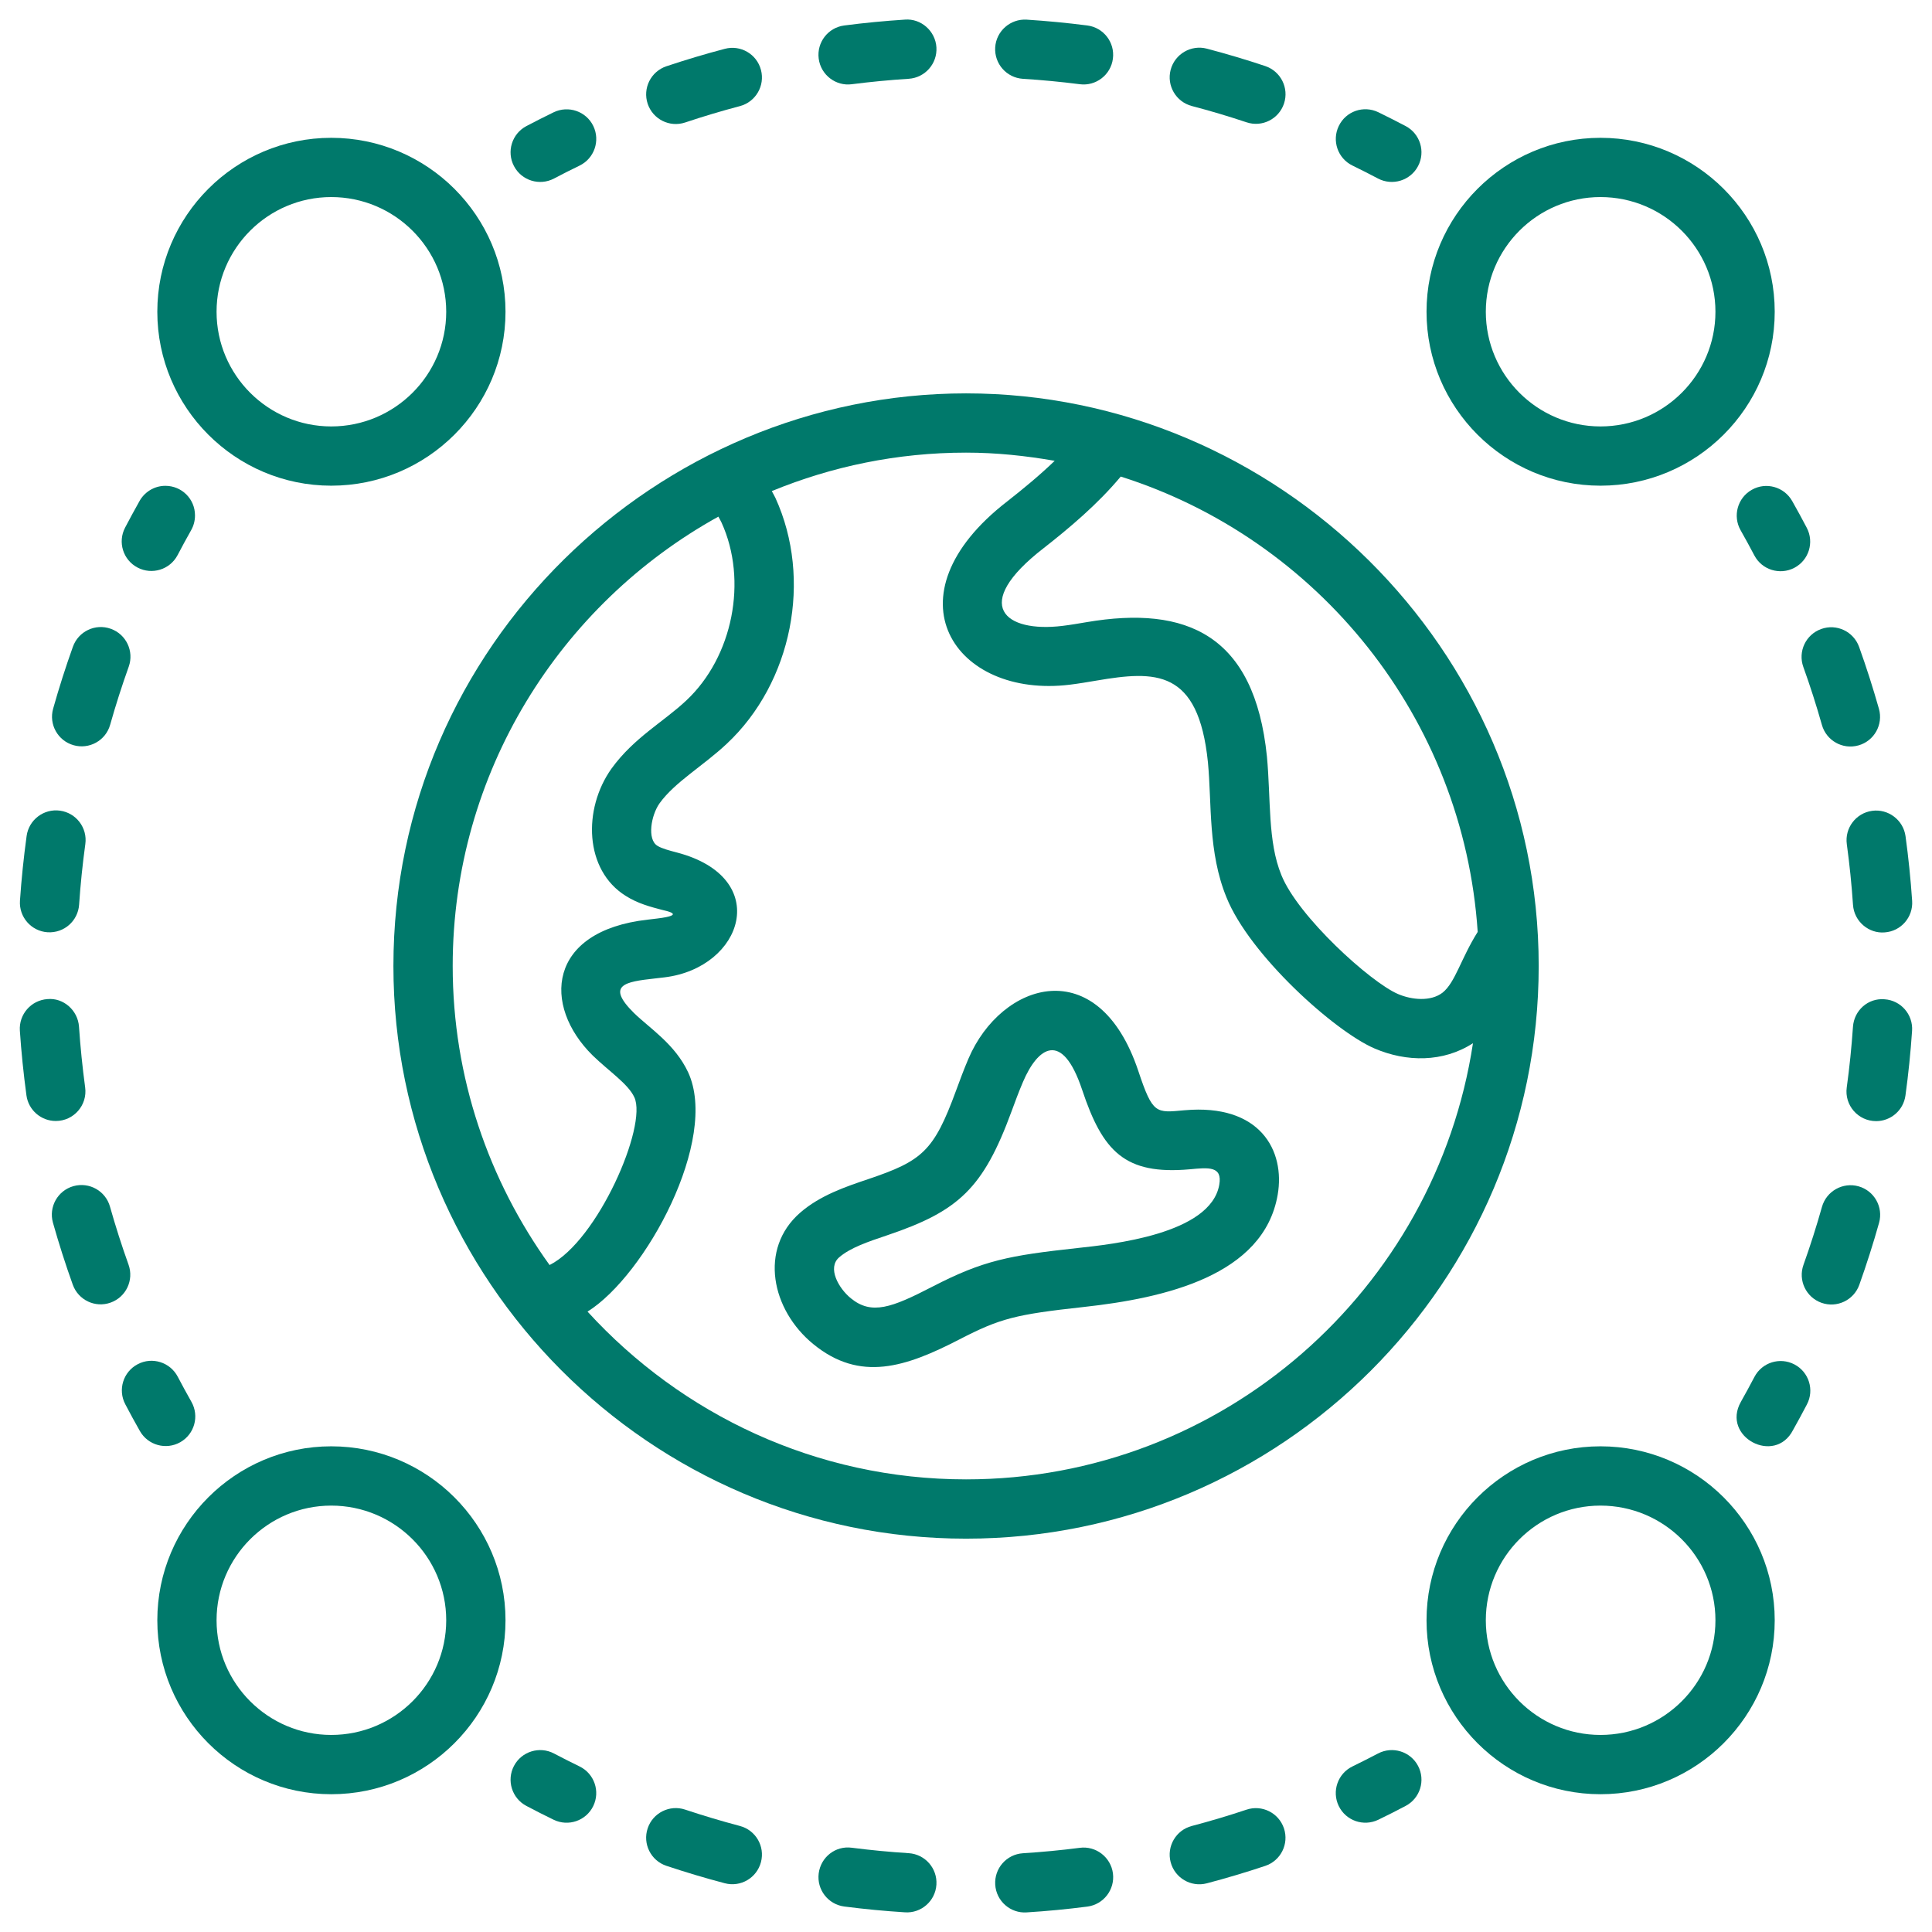
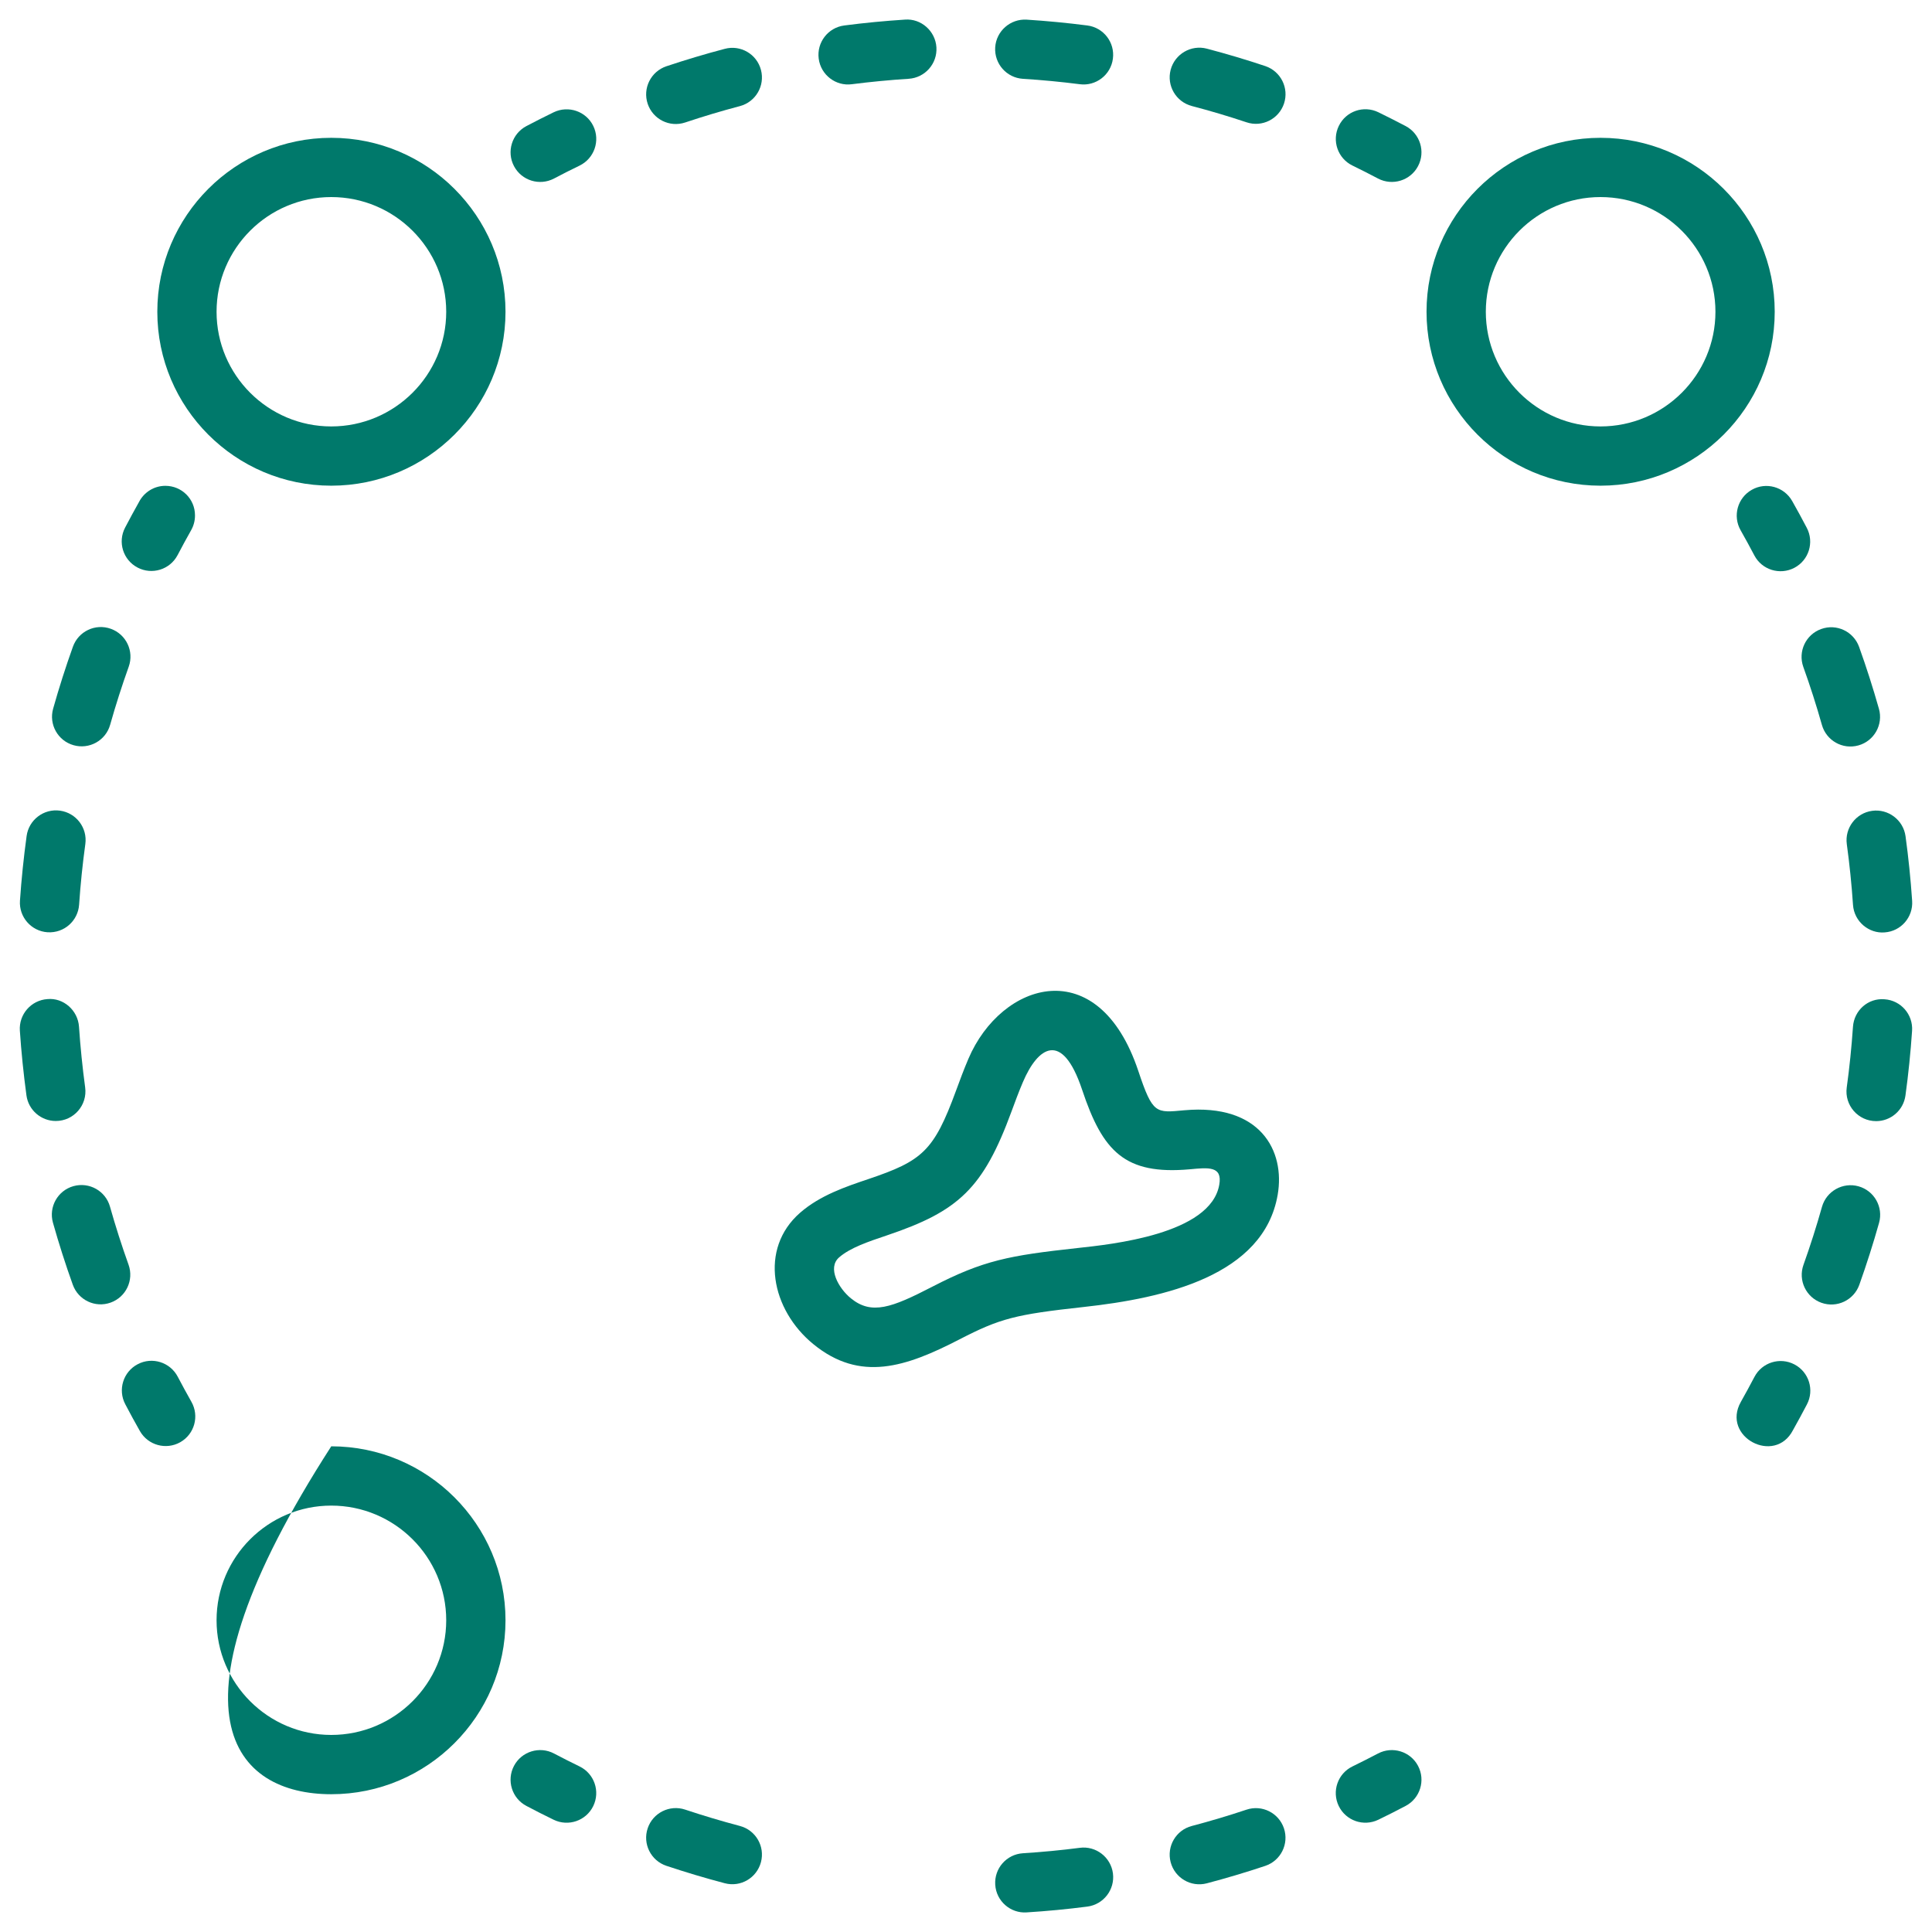
<svg xmlns="http://www.w3.org/2000/svg" width="54" height="54" viewBox="0 0 54 54" fill="none">
  <path d="M3.846 15.864C4.248 16.075 4.75 15.923 4.964 15.515C5.087 15.281 5.213 15.048 5.343 14.818C5.413 14.694 5.45 14.554 5.45 14.411V14.403C5.45 13.945 5.079 13.579 4.622 13.579C4.301 13.579 4.023 13.763 3.885 14.031C3.752 14.267 3.623 14.506 3.497 14.746C3.284 15.152 3.44 15.652 3.846 15.864Z" fill="#00796B" />
  <path d="M3.593 35.349C3.401 34.813 3.227 34.267 3.074 33.726C2.951 33.286 2.494 33.03 2.053 33.153C1.612 33.277 1.356 33.734 1.48 34.175C1.643 34.753 1.829 35.336 2.034 35.907C2.188 36.338 2.662 36.563 3.092 36.408C3.523 36.254 3.747 35.78 3.593 35.349Z" fill="#00796B" />
  <path d="M1.328 26.057C1.799 26.086 2.18 25.732 2.211 25.287C2.249 24.723 2.308 24.152 2.385 23.591C2.447 23.138 2.13 22.721 1.677 22.658C1.225 22.596 0.806 22.913 0.744 23.366C0.662 23.964 0.599 24.572 0.558 25.174C0.527 25.63 0.872 26.026 1.328 26.057Z" fill="#00796B" />
  <path d="M2.057 20.829C2.492 20.953 2.954 20.702 3.079 20.257C3.233 19.711 3.408 19.165 3.598 18.634C3.752 18.203 3.528 17.729 3.097 17.575C2.666 17.42 2.192 17.645 2.038 18.076C1.835 18.643 1.649 19.225 1.485 19.808C1.361 20.248 1.617 20.705 2.057 20.829Z" fill="#00796B" />
  <path d="M2.38 30.392C2.304 29.829 2.246 29.259 2.208 28.696C2.177 28.239 1.773 27.882 1.326 27.925C0.87 27.956 0.525 28.351 0.555 28.807C0.595 29.407 0.658 30.016 0.739 30.616C0.796 31.031 1.151 31.332 1.559 31.332C2.063 31.332 2.448 30.888 2.38 30.392Z" fill="#00796B" />
  <path d="M5.039 40.31C5.437 40.084 5.576 39.579 5.35 39.181C5.219 38.949 5.091 38.714 4.967 38.478C4.754 38.074 4.254 37.916 3.849 38.13C3.444 38.342 3.288 38.843 3.501 39.248C3.633 39.5 3.769 39.75 3.91 39.998C4.136 40.396 4.642 40.535 5.039 40.31Z" fill="#00796B" />
  <path d="M48.962 13.691C48.564 13.916 48.425 14.422 48.65 14.82C48.782 15.052 48.91 15.287 49.034 15.523C49.247 15.93 49.75 16.082 50.152 15.871C50.557 15.659 50.713 15.158 50.5 14.753C50.368 14.5 50.232 14.251 50.091 14.002C49.865 13.605 49.359 13.464 48.962 13.691Z" fill="#00796B" />
  <path d="M52.673 27.93C52.211 27.891 51.822 28.243 51.791 28.7C51.752 29.267 51.694 29.838 51.617 30.395C51.549 30.89 51.933 31.336 52.439 31.336C52.846 31.336 53.201 31.036 53.258 30.62C53.34 30.025 53.402 29.417 53.443 28.812C53.474 28.355 53.129 27.96 52.673 27.93Z" fill="#00796B" />
  <path d="M51.947 33.158C51.508 33.035 51.05 33.291 50.925 33.731C50.772 34.274 50.598 34.821 50.407 35.355C50.254 35.785 50.478 36.259 50.909 36.413C51.345 36.568 51.815 36.338 51.968 35.912C52.171 35.342 52.357 34.76 52.52 34.18C52.644 33.739 52.387 33.282 51.947 33.158Z" fill="#00796B" />
  <path d="M50.403 18.64C50.594 19.171 50.769 19.717 50.923 20.262C51.045 20.694 51.495 20.96 51.945 20.834C52.385 20.71 52.641 20.252 52.517 19.812C52.352 19.23 52.166 18.647 51.962 18.08C51.807 17.65 51.332 17.425 50.903 17.581C50.472 17.735 50.249 18.209 50.403 18.64Z" fill="#00796B" />
  <path d="M51.619 23.596C51.695 24.154 51.754 24.725 51.792 25.291C51.824 25.762 52.242 26.098 52.675 26.061C53.131 26.031 53.476 25.636 53.445 25.179C53.404 24.575 53.342 23.966 53.26 23.371C53.197 22.917 52.774 22.601 52.327 22.663C51.874 22.725 51.557 23.143 51.619 23.596Z" fill="#00796B" />
  <path d="M50.155 38.136C49.749 37.923 49.249 38.08 49.037 38.485C48.914 38.72 48.788 38.952 48.658 39.182C48.382 39.67 48.619 40.115 48.989 40.313C49.359 40.512 49.862 40.464 50.116 39.97C50.249 39.733 50.378 39.495 50.504 39.254C50.717 38.849 50.56 38.348 50.155 38.136Z" fill="#00796B" />
  <path d="M16.2 49.373C15.959 49.256 15.721 49.135 15.485 49.011C15.081 48.798 14.579 48.953 14.366 49.357C14.153 49.762 14.308 50.263 14.713 50.476C14.964 50.609 15.218 50.738 15.474 50.862C15.884 51.062 16.381 50.892 16.581 50.481C16.782 50.069 16.611 49.574 16.2 49.373Z" fill="#00796B" />
  <path d="M20.679 51.036C20.163 50.899 19.653 50.747 19.15 50.579C18.718 50.435 18.247 50.669 18.103 51.102C17.957 51.536 18.192 52.005 18.625 52.15C19.162 52.329 19.706 52.492 20.257 52.637C20.705 52.755 21.153 52.486 21.269 52.047C21.386 51.605 21.122 51.152 20.679 51.036Z" fill="#00796B" />
  <path d="M30.18 51.647C29.655 51.715 29.125 51.765 28.591 51.799C28.134 51.828 27.788 52.221 27.817 52.678C27.845 53.138 28.245 53.483 28.695 53.452C29.261 53.417 29.831 53.362 30.391 53.29C30.845 53.231 31.165 52.816 31.107 52.362C31.048 51.908 30.63 51.587 30.18 51.647Z" fill="#00796B" />
  <path d="M34.839 50.581C34.336 50.749 33.827 50.901 33.31 51.037C32.868 51.153 32.604 51.606 32.72 52.049C32.836 52.489 33.287 52.756 33.732 52.639C34.279 52.495 34.829 52.331 35.364 52.152C35.798 52.007 36.032 51.538 35.887 51.103C35.741 50.67 35.273 50.435 34.839 50.581Z" fill="#00796B" />
-   <path d="M25.399 51.797C24.864 51.763 24.335 51.712 23.81 51.645C23.352 51.582 22.942 51.907 22.883 52.361C22.825 52.815 23.145 53.229 23.599 53.288C24.158 53.36 24.723 53.414 25.294 53.45C25.742 53.481 26.144 53.139 26.173 52.676C26.202 52.22 25.856 51.826 25.399 51.797Z" fill="#00796B" />
  <path d="M38.516 49.011C38.28 49.135 38.042 49.255 37.802 49.372C37.391 49.571 37.219 50.067 37.418 50.478C37.617 50.889 38.111 51.062 38.525 50.862C38.782 50.738 39.036 50.609 39.288 50.476C39.693 50.263 39.848 49.762 39.635 49.357C39.422 48.953 38.92 48.798 38.516 49.011Z" fill="#00796B" />
  <path d="M15.485 4.99C15.721 4.865 15.958 4.745 16.199 4.629C16.61 4.429 16.782 3.934 16.583 3.522C16.384 3.111 15.889 2.94 15.476 3.138C15.219 3.263 14.964 3.392 14.713 3.524C14.308 3.738 14.153 4.239 14.366 4.643C14.58 5.049 15.081 5.202 15.485 4.99Z" fill="#00796B" />
  <path d="M28.591 2.203C29.125 2.236 29.655 2.287 30.18 2.354C30.626 2.414 31.048 2.097 31.106 1.639C31.165 1.185 30.844 0.77 30.391 0.712C29.831 0.64 29.265 0.586 28.695 0.549C28.24 0.522 27.845 0.868 27.816 1.324C27.788 1.781 28.134 2.174 28.591 2.203Z" fill="#00796B" />
  <path d="M33.311 2.963C33.828 3.098 34.337 3.25 34.84 3.418C35.279 3.565 35.744 3.325 35.888 2.896C36.033 2.462 35.799 1.993 35.365 1.847C34.833 1.669 34.283 1.505 33.732 1.36C33.291 1.244 32.837 1.509 32.72 1.951C32.604 2.394 32.869 2.846 33.311 2.963Z" fill="#00796B" />
  <path d="M19.152 3.423C19.654 3.255 20.164 3.102 20.68 2.966C21.122 2.849 21.386 2.396 21.269 1.954C21.153 1.511 20.698 1.247 20.257 1.365C19.706 1.51 19.163 1.673 18.626 1.852C18.192 1.998 17.958 2.467 18.103 2.901C18.247 3.33 18.712 3.57 19.152 3.423Z" fill="#00796B" />
  <path d="M23.81 2.354C24.335 2.287 24.865 2.236 25.399 2.202C25.855 2.172 26.202 1.779 26.173 1.322C26.144 0.865 25.743 0.513 25.294 0.548C24.723 0.585 24.158 0.639 23.598 0.712C23.145 0.77 22.824 1.185 22.883 1.639C22.942 2.096 23.363 2.415 23.81 2.354Z" fill="#00796B" />
  <path d="M37.801 4.627C38.042 4.744 38.28 4.865 38.516 4.99C38.92 5.202 39.422 5.048 39.635 4.643C39.848 4.239 39.693 3.738 39.289 3.524C39.037 3.392 38.783 3.263 38.527 3.138C38.114 2.936 37.619 3.108 37.42 3.52C37.22 3.931 37.39 4.427 37.801 4.627Z" fill="#00796B" />
-   <path d="M43.007 27C43.007 18.121 35.69 10.995 27.001 10.995C18.37 10.995 10.996 18.039 10.996 27C10.996 35.769 18.155 43.006 27.001 43.006C35.827 43.006 43.007 35.826 43.007 27ZM41.302 26.047C40.827 26.804 40.677 27.459 40.321 27.744C39.991 28 39.458 27.948 39.074 27.783C38.304 27.453 36.279 25.615 35.815 24.459C35.429 23.518 35.524 22.35 35.411 21.145C35.065 17.742 33.164 16.915 30.374 17.389C30.149 17.427 29.924 17.466 29.702 17.493C28.083 17.693 27.112 16.913 29.169 15.322C29.886 14.76 30.674 14.1 31.325 13.32C36.838 15.067 40.905 20.062 41.302 26.047ZM20.079 14.44C20.108 14.495 20.141 14.55 20.167 14.606C20.906 16.224 20.483 18.362 19.181 19.58C18.537 20.184 17.717 20.618 17.09 21.485C16.29 22.609 16.33 24.322 17.494 25.043C17.826 25.254 18.184 25.347 18.5 25.43C18.585 25.453 19.219 25.57 18.367 25.673L18.107 25.704C15.299 26.018 15.151 28.106 16.565 29.5C17.02 29.942 17.556 30.293 17.73 30.669C18.102 31.468 16.703 34.686 15.361 35.358C13.664 33.001 12.653 30.119 12.653 27C12.653 21.598 15.656 16.887 20.079 14.44ZM27.001 41.349C22.812 41.349 19.048 39.533 16.422 36.66C18.049 35.64 20.103 31.845 19.233 29.97C18.867 29.186 18.163 28.744 17.723 28.317C16.923 27.527 17.478 27.441 18.291 27.35L18.575 27.317C20.775 27.049 21.597 24.531 18.921 23.828C18.712 23.773 18.496 23.717 18.375 23.64C18.081 23.461 18.198 22.785 18.436 22.451C18.865 21.856 19.646 21.415 20.314 20.788C22.14 19.079 22.712 16.19 21.673 13.916C21.643 13.851 21.604 13.79 21.572 13.726C23.248 13.037 25.08 12.651 27.001 12.651C27.847 12.651 28.672 12.739 29.479 12.88C29.059 13.285 28.602 13.661 28.151 14.015C24.727 16.663 26.687 19.533 29.904 19.137C30.151 19.107 30.401 19.064 30.651 19.022C32.291 18.744 33.496 18.691 33.762 21.307C33.872 22.462 33.762 23.817 34.28 25.081C34.923 26.685 37.295 28.822 38.419 29.305C39.309 29.688 40.336 29.698 41.17 29.158C40.123 36.047 34.178 41.349 27.001 41.349Z" fill="#00796B" />
  <path d="M33.106 31.032C32.306 31.105 32.221 31.148 31.817 29.936C30.699 26.586 27.988 27.432 27.067 29.594C26.935 29.902 26.826 30.201 26.72 30.488C26.101 32.174 25.779 32.447 24.27 32.956C23.638 33.169 22.921 33.41 22.364 33.896C21.204 34.908 21.562 36.614 22.734 37.57C24.044 38.641 25.322 38.208 26.816 37.437C27.954 36.849 28.379 36.74 30.287 36.531C32.558 36.283 35.319 35.653 35.711 33.398C35.927 32.16 35.223 30.843 33.106 31.032ZM34.079 33.113C33.839 34.501 31.056 34.781 30.107 34.884C28.21 35.092 27.49 35.223 26.056 35.965C24.92 36.552 24.362 36.76 23.782 36.288C23.438 36.007 23.118 35.438 23.453 35.145C23.762 34.875 24.266 34.705 24.799 34.526C26.793 33.853 27.482 33.219 28.275 31.058C28.371 30.797 28.471 30.525 28.591 30.244C29.005 29.27 29.685 28.779 30.246 30.46C30.821 32.184 31.438 32.844 33.256 32.682C33.77 32.634 34.172 32.585 34.079 33.113Z" fill="#00796B" />
  <path d="M44.734 13.575C47.419 13.575 49.604 11.394 49.604 8.714C49.604 6.033 47.419 3.852 44.734 3.852C42.053 3.852 39.872 6.033 39.872 8.714C39.872 11.394 42.053 13.575 44.734 13.575ZM44.734 5.508C46.506 5.508 47.947 6.946 47.947 8.714C47.947 10.481 46.506 11.919 44.734 11.919C42.967 11.919 41.529 10.481 41.529 8.714C41.529 6.946 42.967 5.508 44.734 5.508Z" fill="#00796B" />
  <path d="M9.259 13.575C11.944 13.575 14.129 11.394 14.129 8.714C14.129 6.033 11.944 3.852 9.259 3.852C6.578 3.852 4.397 6.033 4.397 8.714C4.397 11.394 6.578 13.575 9.259 13.575ZM9.259 5.508C11.03 5.508 12.472 6.946 12.472 8.714C12.472 10.481 11.03 11.919 9.259 11.919C7.492 11.919 6.053 10.481 6.053 8.714C6.053 6.946 7.491 5.508 9.259 5.508Z" fill="#00796B" />
-   <path d="M44.734 40.425C42.053 40.425 39.872 42.606 39.872 45.287C39.872 47.968 42.053 50.149 44.734 50.149C47.419 50.149 49.604 47.968 49.604 45.287C49.604 42.606 47.419 40.425 44.734 40.425ZM44.734 48.492C42.967 48.492 41.529 47.054 41.529 45.287C41.529 43.52 42.967 42.082 44.734 42.082C46.506 42.082 47.947 43.52 47.947 45.287C47.947 47.054 46.506 48.492 44.734 48.492Z" fill="#00796B" />
-   <path d="M9.259 40.425C6.578 40.425 4.397 42.606 4.397 45.287C4.397 47.968 6.578 50.149 9.259 50.149C11.944 50.149 14.129 47.968 14.129 45.287C14.129 42.606 11.944 40.425 9.259 40.425ZM9.259 48.492C7.492 48.492 6.053 47.054 6.053 45.287C6.053 43.52 7.492 42.082 9.259 42.082C11.03 42.082 12.472 43.52 12.472 45.287C12.472 47.054 11.03 48.492 9.259 48.492Z" fill="#00796B" />
+   <path d="M9.259 40.425C4.397 47.968 6.578 50.149 9.259 50.149C11.944 50.149 14.129 47.968 14.129 45.287C14.129 42.606 11.944 40.425 9.259 40.425ZM9.259 48.492C7.492 48.492 6.053 47.054 6.053 45.287C6.053 43.52 7.492 42.082 9.259 42.082C11.03 42.082 12.472 43.52 12.472 45.287C12.472 47.054 11.03 48.492 9.259 48.492Z" fill="#00796B" />
</svg>